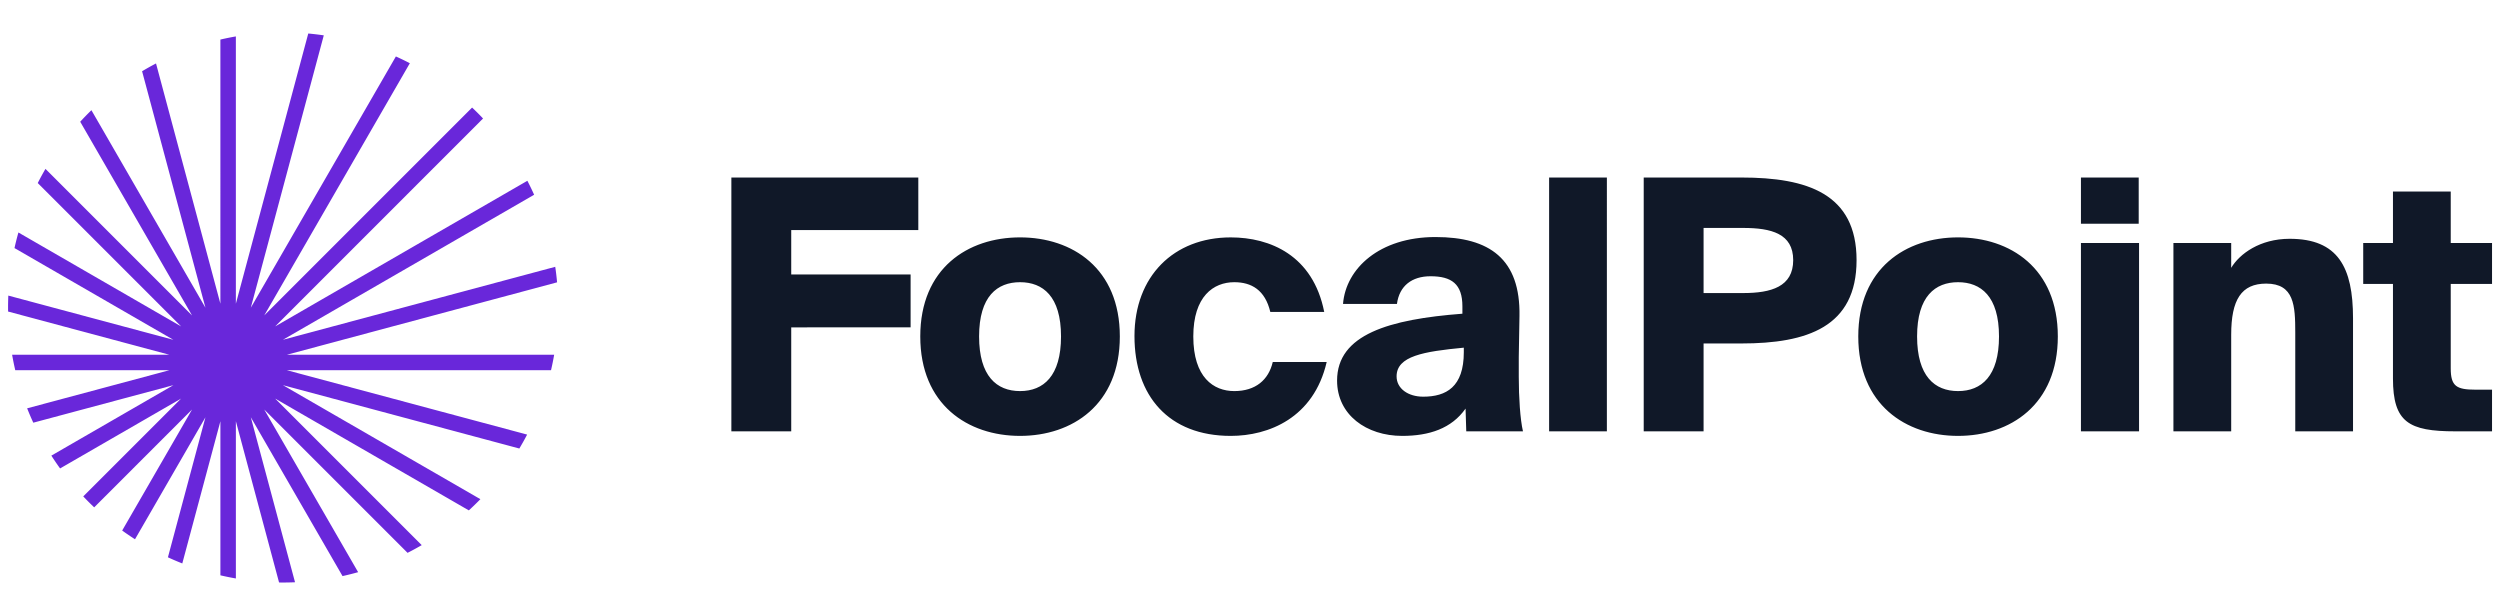
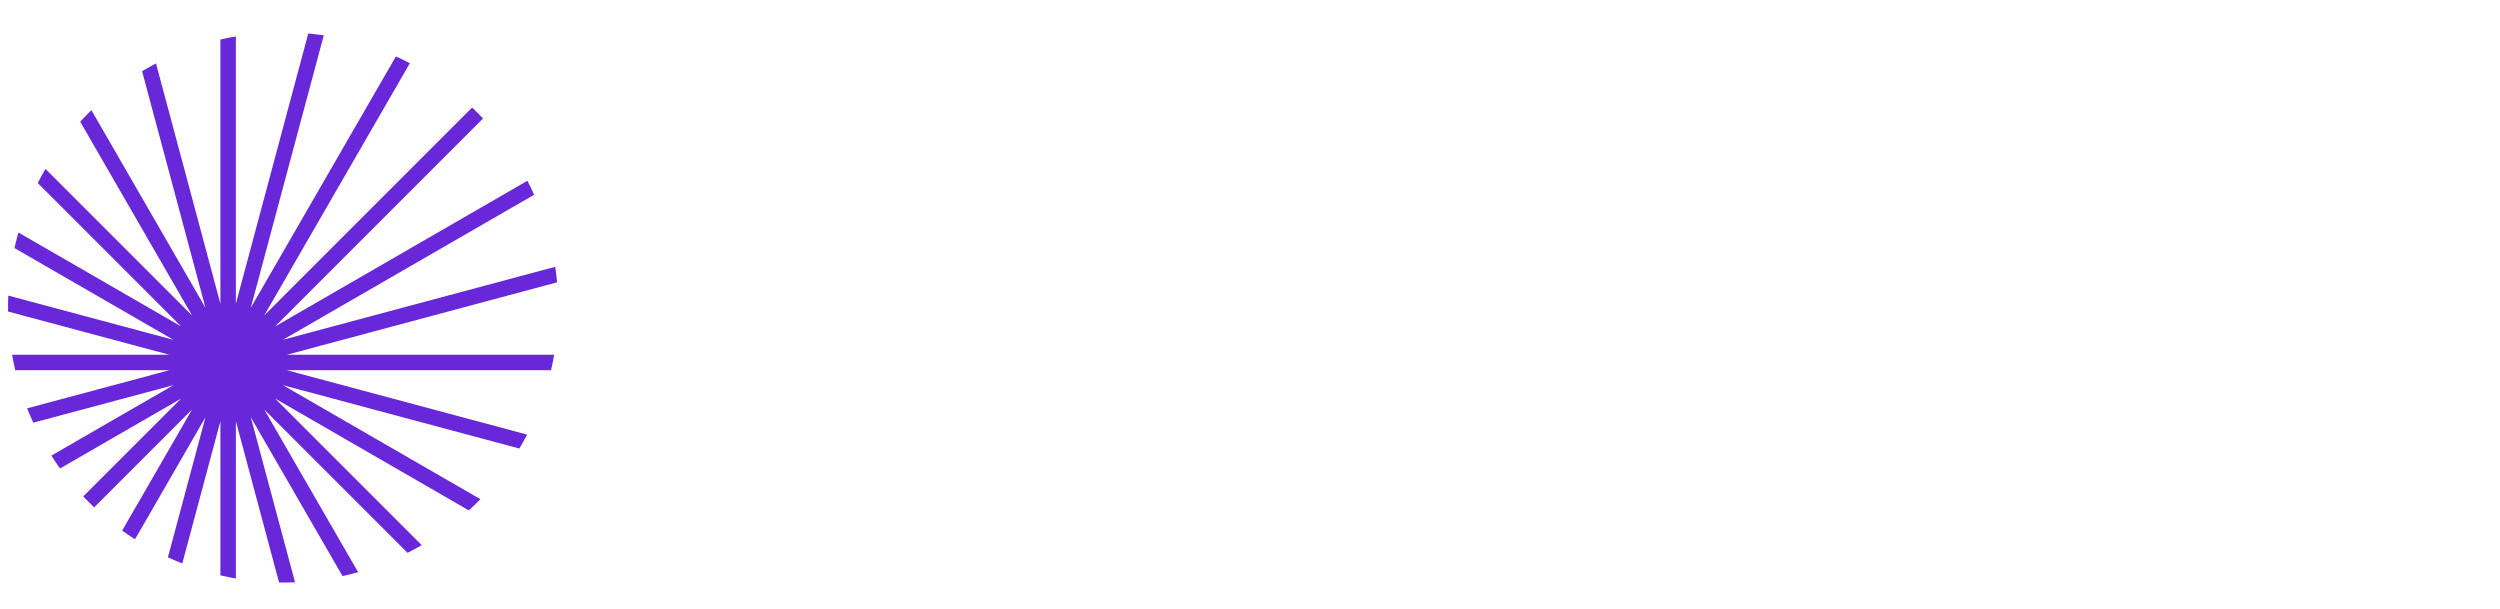
<svg xmlns="http://www.w3.org/2000/svg" width="238" height="58" fill="none">
  <path fill="#6927DA" d="m14.853 6.04 6.128 22.871V3.767c.486-.114.977-.214 1.473-.3v25.447L29.347 3.19c.496.045.99.104 1.477.176l-6.948 25.931L37.688 5.375c.45.203.893.417 1.329.644L25.154 30.03l19.79-19.79c.358.337.705.684 1.042 1.04L26.193 31.076 50.206 17.21c.226.436.44.88.643 1.33L26.934 32.346 52.858 25.4c.073.488.132.981.176 1.478l-25.723 6.893h25.445c-.086.495-.185.986-.299 1.473h-25.15l22.875 6.129c-.235.45-.482.892-.742 1.326l-22.508-6.031 18.8 10.854a26.26 26.26 0 0 1-1.1 1.066L26.197 37.946l13.95 13.95c-.442.257-.891.502-1.348.734L25.154 38.986l8.94 15.485c-.49.138-.985.262-1.485.373L23.877 39.72l4.21 15.711a26.566 26.566 0 0 1-1.52.022L22.455 40.1v14.97a26.009 26.009 0 0 1-1.473-.3V40.103L17.354 53.64a25.96 25.96 0 0 1-1.368-.585l3.572-13.33-6.706 11.613a26.292 26.292 0 0 1-1.22-.831l6.652-11.523L8.967 48.3a26.36 26.36 0 0 1-1.041-1.042l9.313-9.313-11.519 6.65a26.257 26.257 0 0 1-.831-1.22l11.62-6.709L3.17 40.24c-.208-.45-.403-.906-.586-1.368l13.537-3.627H1.453a26.054 26.054 0 0 1-.299-1.473h14.964L.771 29.659a26.714 26.714 0 0 1 .021-1.519l15.714 4.21L1.38 23.617c.11-.5.235-.996.373-1.485l15.491 8.944-13.65-13.65c.232-.458.477-.907.735-1.349l13.955 13.956L7.636 11.59c.345-.376.7-.743 1.067-1.099l10.855 18.803-6.031-22.511c.434-.26.876-.508 1.326-.743z" />
-   <path fill="#101828" d="M69.626 41.063h5.699v-9.898H86.69v-5.033H75.325V21.9h12.098v-5H69.626v24.163zM97.11 26.865c2.166 0 3.899 1.334 3.899 5.166 0 3.767-1.667 5.2-3.9 5.2-2.233 0-3.9-1.434-3.9-5.2 0-3.832 1.734-5.166 3.9-5.166zm0-4.266c-4.967 0-9.5 2.933-9.5 9.432 0 6.5 4.533 9.466 9.5 9.466 4.965 0 9.498-2.967 9.498-9.466 0-6.499-4.533-9.432-9.499-9.432zm20.058.001c-5.433 0-9.166 3.699-9.166 9.398 0 5.7 3.267 9.499 9.166 9.499 3.599 0 7.899-1.7 9.132-7.033h-5.133c-.4 1.7-1.633 2.767-3.666 2.767-1.966 0-3.899-1.3-3.899-5.2 0-3.832 1.933-5.166 3.899-5.166 1.633 0 2.933.734 3.433 2.833h5.132C125 24.3 120.9 22.6 117.168 22.6zm22.053 7.265c-6.965.533-11.931 1.966-11.931 6.366 0 3.266 2.799 5.266 6.199 5.266 2.566 0 4.699-.7 6.032-2.6l.067 2.166h5.399c-.266-1.133-.4-3.233-.4-5.199v-1.866l.067-3.9c.1-5.432-2.833-7.532-7.999-7.532-5.333 0-8.532 3-8.799 6.366h5.133c.233-1.733 1.433-2.633 3.199-2.633 2 0 3.033.733 3.033 2.866v.7zm.134 3.666c0 3.3-1.667 4.233-3.867 4.233-1.433 0-2.532-.767-2.532-1.933 0-1.933 2.566-2.367 6.399-2.733v.433zm13.62-16.631h-5.499v24.163h5.499V16.9zm3.507 0v24.163h5.699v-8.365h3.599c6.266 0 10.965-1.567 10.965-7.932 0-6.333-4.699-7.866-10.965-7.866h-9.298zm9.465 4.8c2.666 0 4.766.533 4.766 3.066s-2.1 3.133-4.766 3.133h-3.766v-6.2h3.766zm20.459 5.165c2.167 0 3.9 1.334 3.9 5.166 0 3.767-1.666 5.2-3.9 5.2-2.233 0-3.899-1.434-3.899-5.2 0-3.832 1.733-5.166 3.899-5.166zm0-4.266c-4.965 0-9.498 2.933-9.498 9.432 0 6.5 4.533 9.466 9.498 9.466 4.966 0 9.499-2.967 9.499-9.466 0-6.499-4.533-9.432-9.499-9.432zm11.7.534v17.93h5.532v-17.93h-5.532zm0-6.233v4.4h5.499v-4.4h-5.499zm14.304 6.233h-5.5v17.93h5.5v-9.198c0-3.333.966-4.866 3.332-4.866 2.667 0 2.767 2.1 2.767 4.666v9.398h5.499V30.298c0-4.866-1.433-7.565-6.033-7.565-2.833 0-4.766 1.433-5.565 2.766v-2.366zm15.4 0h-2.832v3.899h2.832v8.999c0 4.166 1.5 5.032 5.933 5.032h3.499v-3.966h-1.566c-1.833 0-2.366-.333-2.366-2.033v-8.032h3.932v-3.9h-3.932v-4.899h-5.5v4.9z" />
</svg>